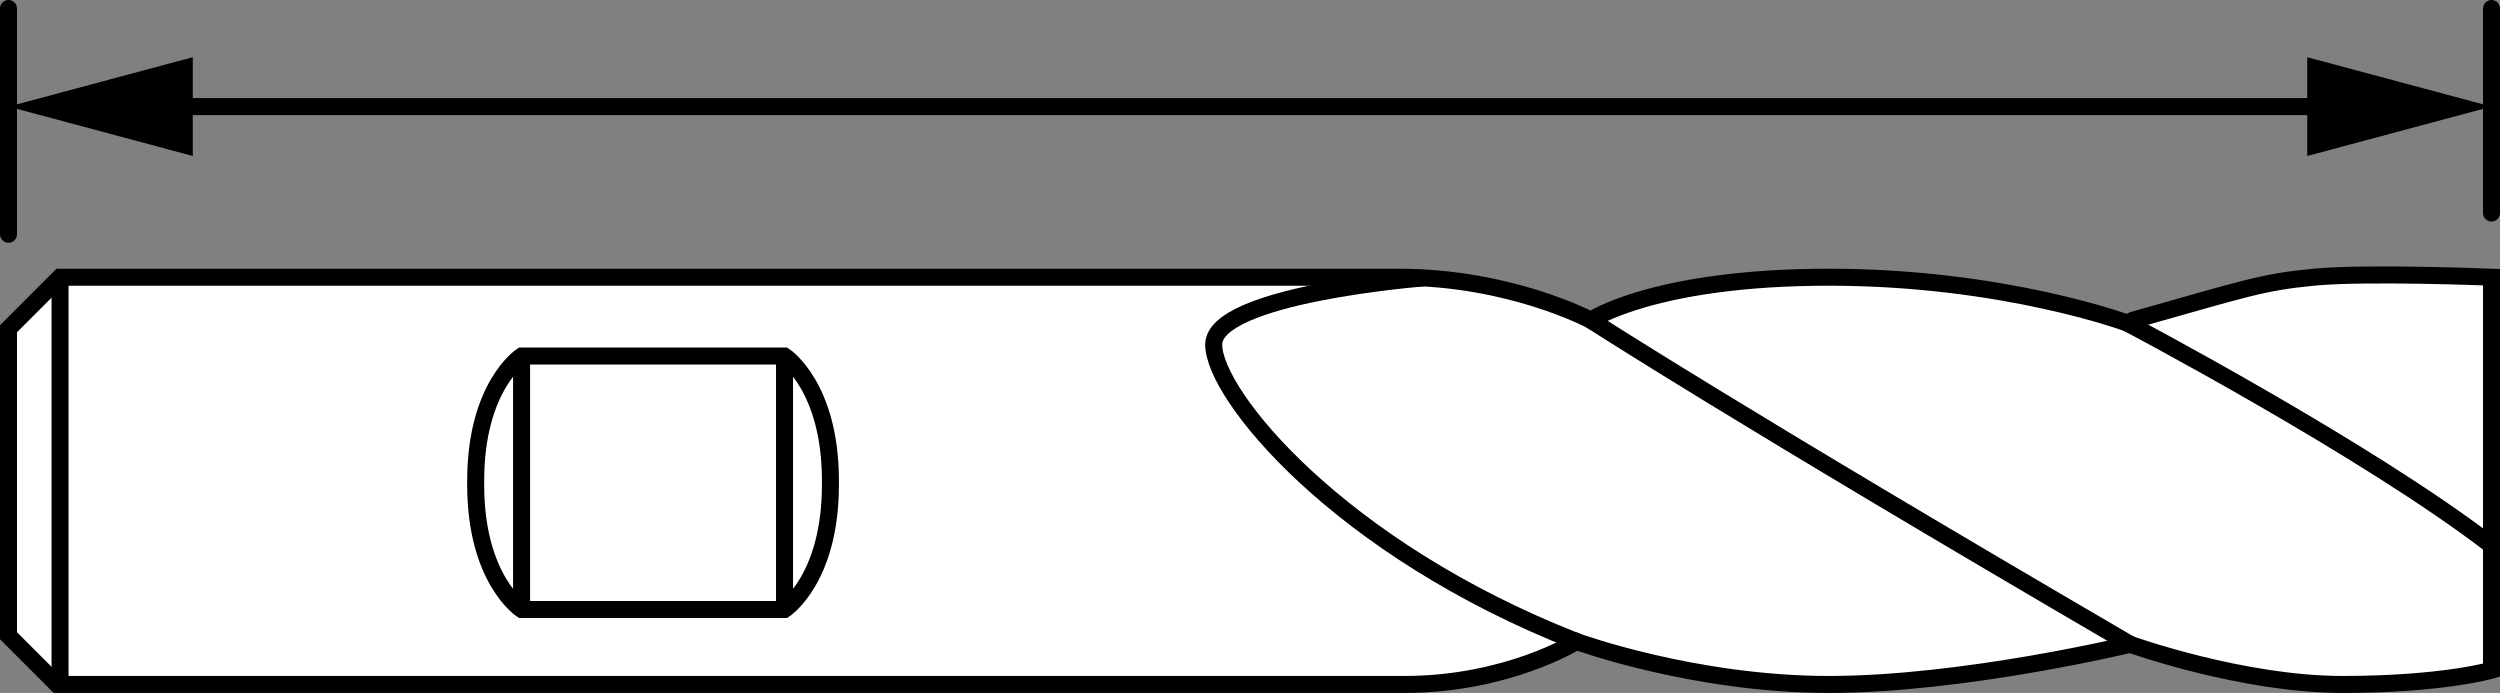
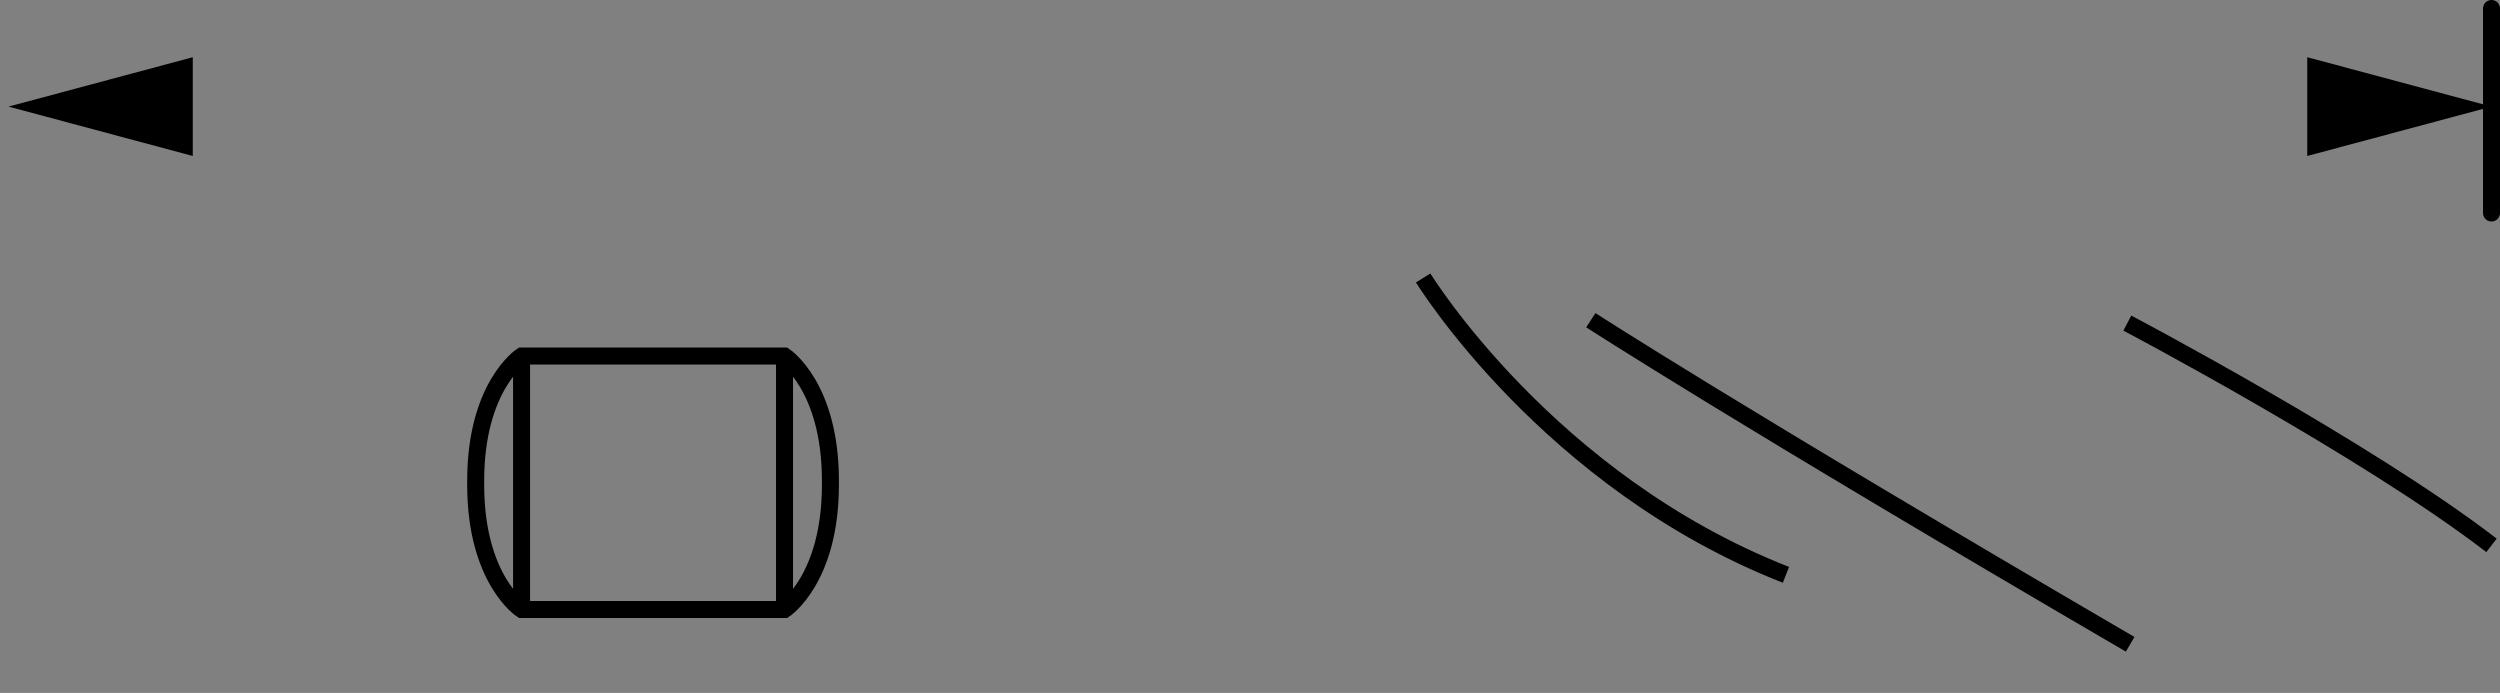
<svg xmlns="http://www.w3.org/2000/svg" version="1.1" x="0px" y="0px" width="117.663px" height="32.614px" viewBox="0 0 117.663 32.614" enable-background="new 0 0 117.663 32.614" xml:space="preserve">
  <rect x="0" y="0" width="117.663" height="32.614" fill="#808080" stroke="none" />
  <g id="image">
-     <path fill="#FFFFFF" stroke="#000000" stroke-width="0.8" d="M117.263,31.543V13.046c0,0-5.941-0.238-8.367,0   c-2.434,0.234-3.242,0.539-8.508,2.024c-0.266,0.137-0.266,0.137-0.266,0.137s-5.813-2.16-14.043-2.16   c-8.234,0-11.207,2.024-11.207,2.024s-3.778-2.024-9.043-2.024c-5.27,0-63.004,0-63.004,0L0.4,15.472v14.449   l2.293,2.293c0,0,58.547,0,63.406,0s8.098-2.023,8.098-2.023s5.535,2.023,11.883,2.023   c6.34,0,14.176-1.89,14.176-1.89s5.266,1.89,9.992,1.89C114.97,32.214,117.263,31.543,117.263,31.543z" />
    <path fill="none" stroke="#000000" stroke-width="0.8" d="M100.123,15.207c0,0,11.269,5.937,17.14,10.461" />
    <path fill="none" stroke="#000000" stroke-width="0.8" d="M74.873,15.07c0,0,6.75,4.387,25.383,15.254" />
-     <path fill="none" stroke="#000000" stroke-width="0.8" d="M66.982,13.082c0,0-9.859,0.774-9.859,3.137   s5.875,9.586,17.074,13.973" />
-     <line fill="none" stroke="#000000" stroke-width="0.8" x1="2.826" y1="13.046" x2="2.826" y2="32.214" />
+     <path fill="none" stroke="#000000" stroke-width="0.8" d="M66.982,13.082s5.875,9.586,17.074,13.973" />
    <path fill="none" stroke="#000000" stroke-width="0.8" d="M36.924,28.687c0,0,2.16-1.418,2.16-5.871v-0.188   c0-4.453-2.16-5.871-2.16-5.871H24.548c0,0-2.16,1.418-2.16,5.871v0.188c0,4.453,2.16,5.871,2.16,5.871H36.924z" />
    <line fill="none" stroke="#000000" stroke-width="0.8" x1="24.548" y1="16.758" x2="24.548" y2="28.687" />
    <line fill="none" stroke="#000000" stroke-width="0.8" x1="36.924" y1="16.758" x2="36.924" y2="28.687" />
  </g>
  <g id="callouts">
    <line fill="none" stroke="#000000" stroke-width="0.8" stroke-linecap="round" x1="117.263" y1="0.4" x2="117.263" y2="10.025" />
-     <line fill="none" stroke="#000000" stroke-width="0.8" stroke-linecap="round" x1="0.4" y1="0.4" x2="0.4" y2="11.025" />
    <g>
      <g>
-         <line fill="none" stroke="#000000" stroke-width="0.8" x1="110.176" y1="5.017" x2="7.487" y2="5.017" />
        <g>
          <polygon points="108.591,2.693 117.263,5.017 108.591,7.341     " />
        </g>
        <g>
          <polygon points="9.073,2.693 0.4,5.017 9.073,7.341     " />
        </g>
      </g>
    </g>
  </g>
</svg>